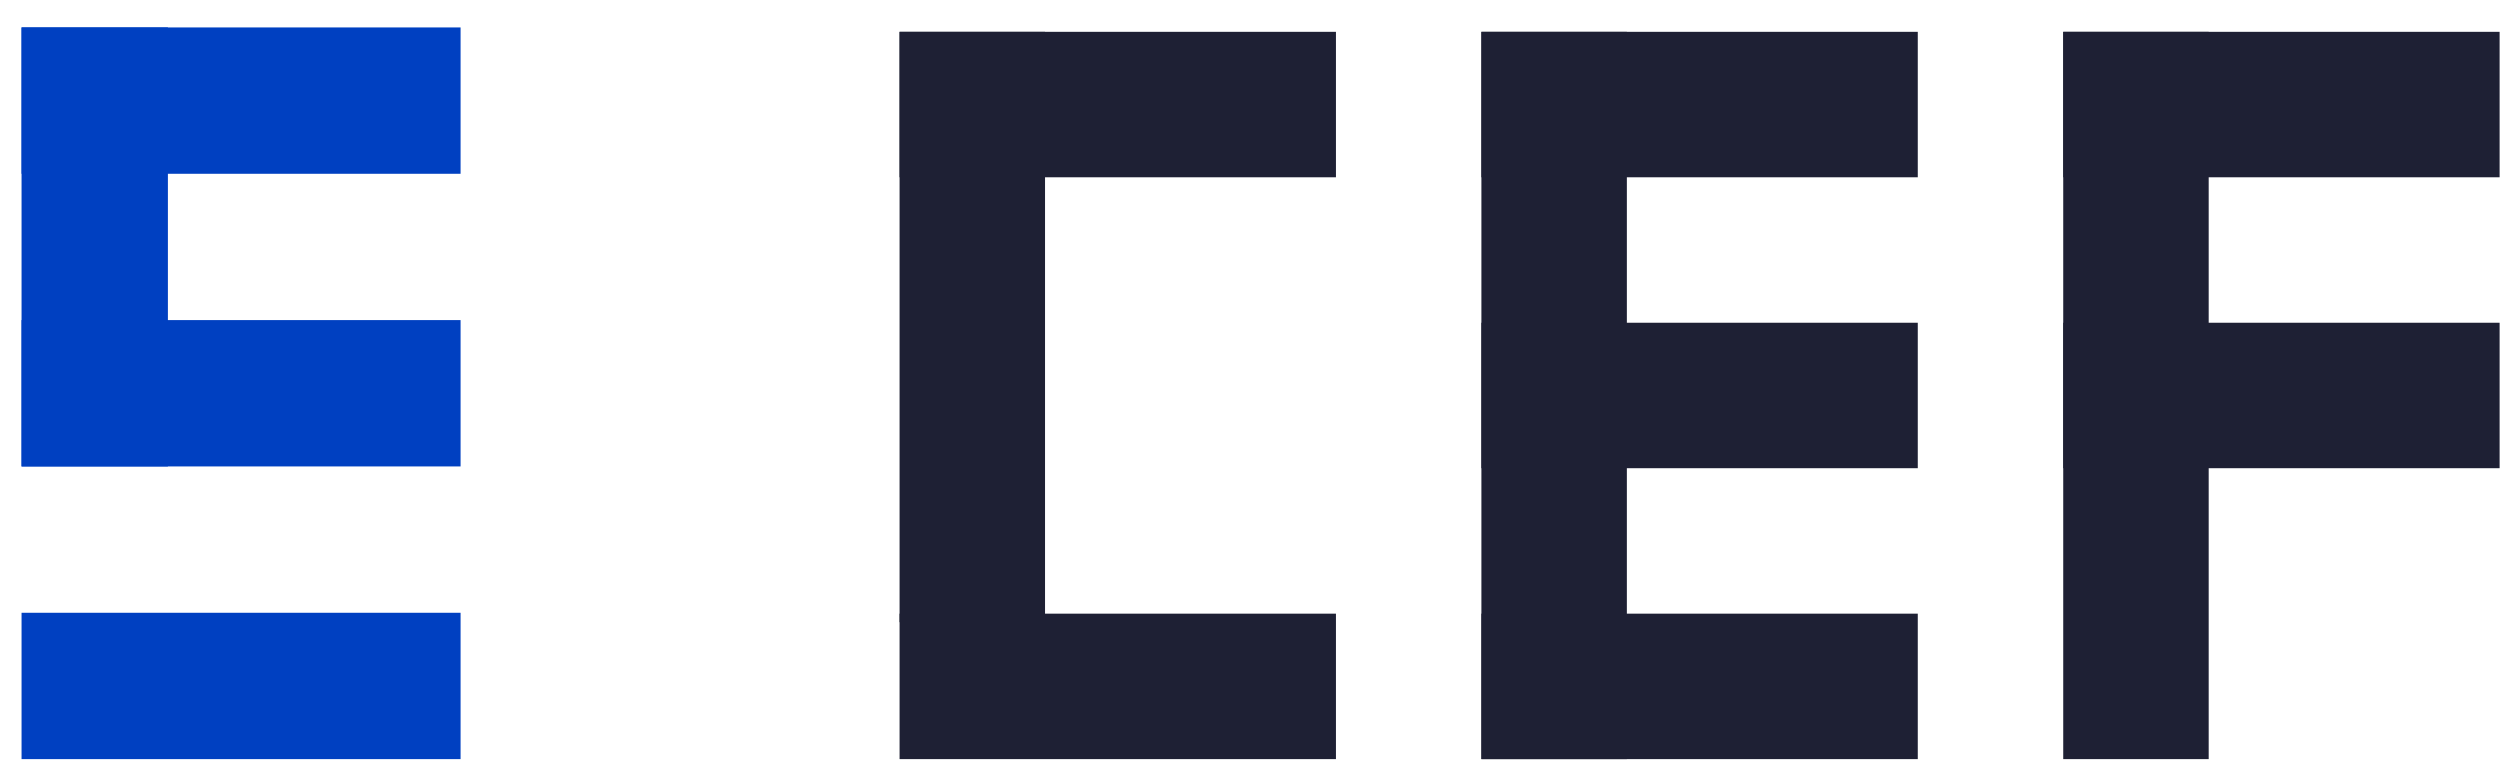
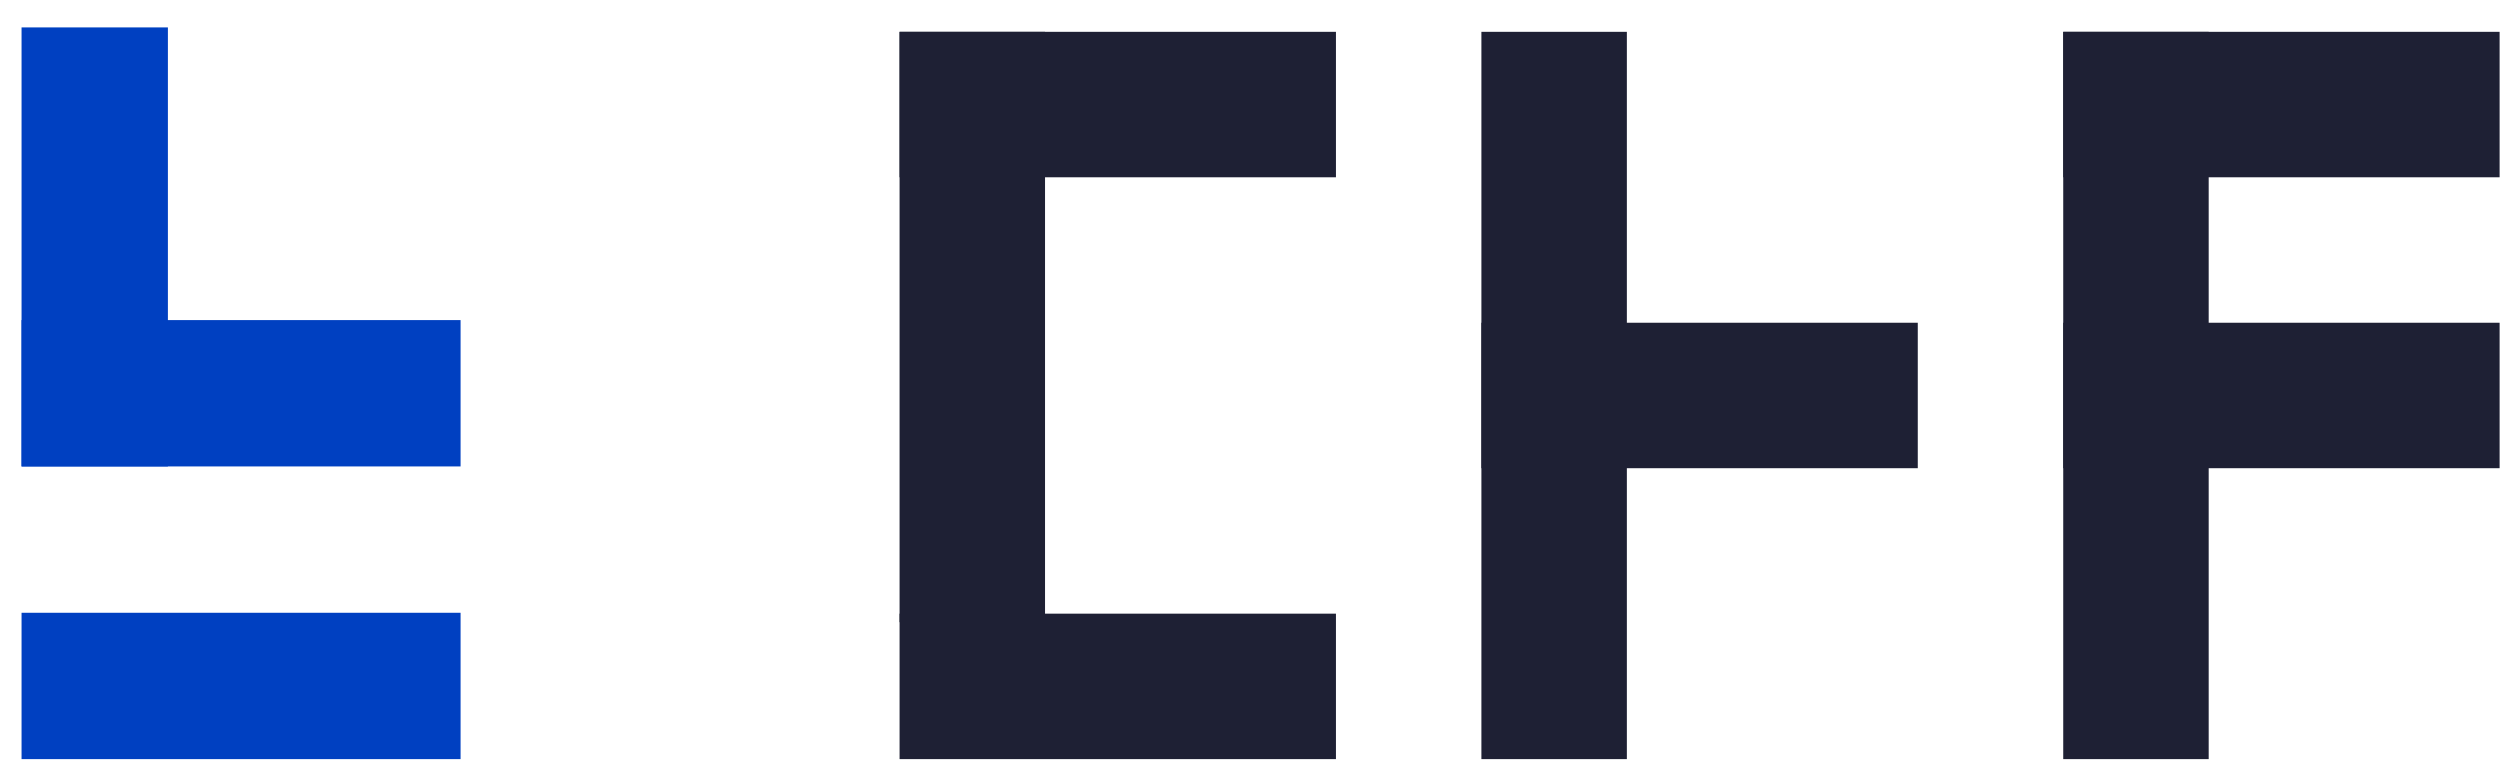
<svg xmlns="http://www.w3.org/2000/svg" width="82" height="25" viewBox="0 0 82 25" fill="none">
-   <path d="M0.707 0.9H15.107V5.7H0.707V0.9Z" fill="#0040C1" />
  <path d="M0.707 10.499H15.107V15.299H0.707V10.499Z" fill="#0040C1" />
  <path d="M0.707 15.299L0.707 0.899L5.507 0.899L5.507 15.299L0.707 15.299Z" fill="#0040C1" />
  <path d="M0.707 20.099H15.107V24.899H0.707V20.099Z" fill="#0040C1" />
  <path d="M67.674 1.044H81.987V5.815H67.674V1.044Z" fill="#1E2034" />
  <path d="M67.674 10.586H81.987V15.357H67.674V10.586Z" fill="#1E2034" />
  <path d="M67.674 24.899L67.674 1.044L72.445 1.044L72.445 24.899L67.674 24.899Z" fill="#1E2034" />
-   <path d="M48.59 1.044H62.903V5.815H48.59V1.044Z" fill="#1E2034" />
  <path d="M48.59 10.586H62.903V15.357H48.59V10.586Z" fill="#1E2034" />
  <path d="M48.59 24.899L48.59 1.044L53.361 1.044L53.361 24.899L48.59 24.899Z" fill="#1E2034" />
-   <path d="M48.59 20.128H62.903V24.899H48.59V20.128Z" fill="#1E2034" />
  <path d="M29.506 1.044H43.819V5.815H29.506V1.044Z" fill="#1E2034" />
  <path d="M29.506 20.408L29.506 1.044L34.277 1.044L34.277 20.408L29.506 20.408Z" fill="#1E2034" />
  <path d="M29.506 20.128H43.819V24.899H29.506V20.128Z" fill="#1E2034" />
</svg>